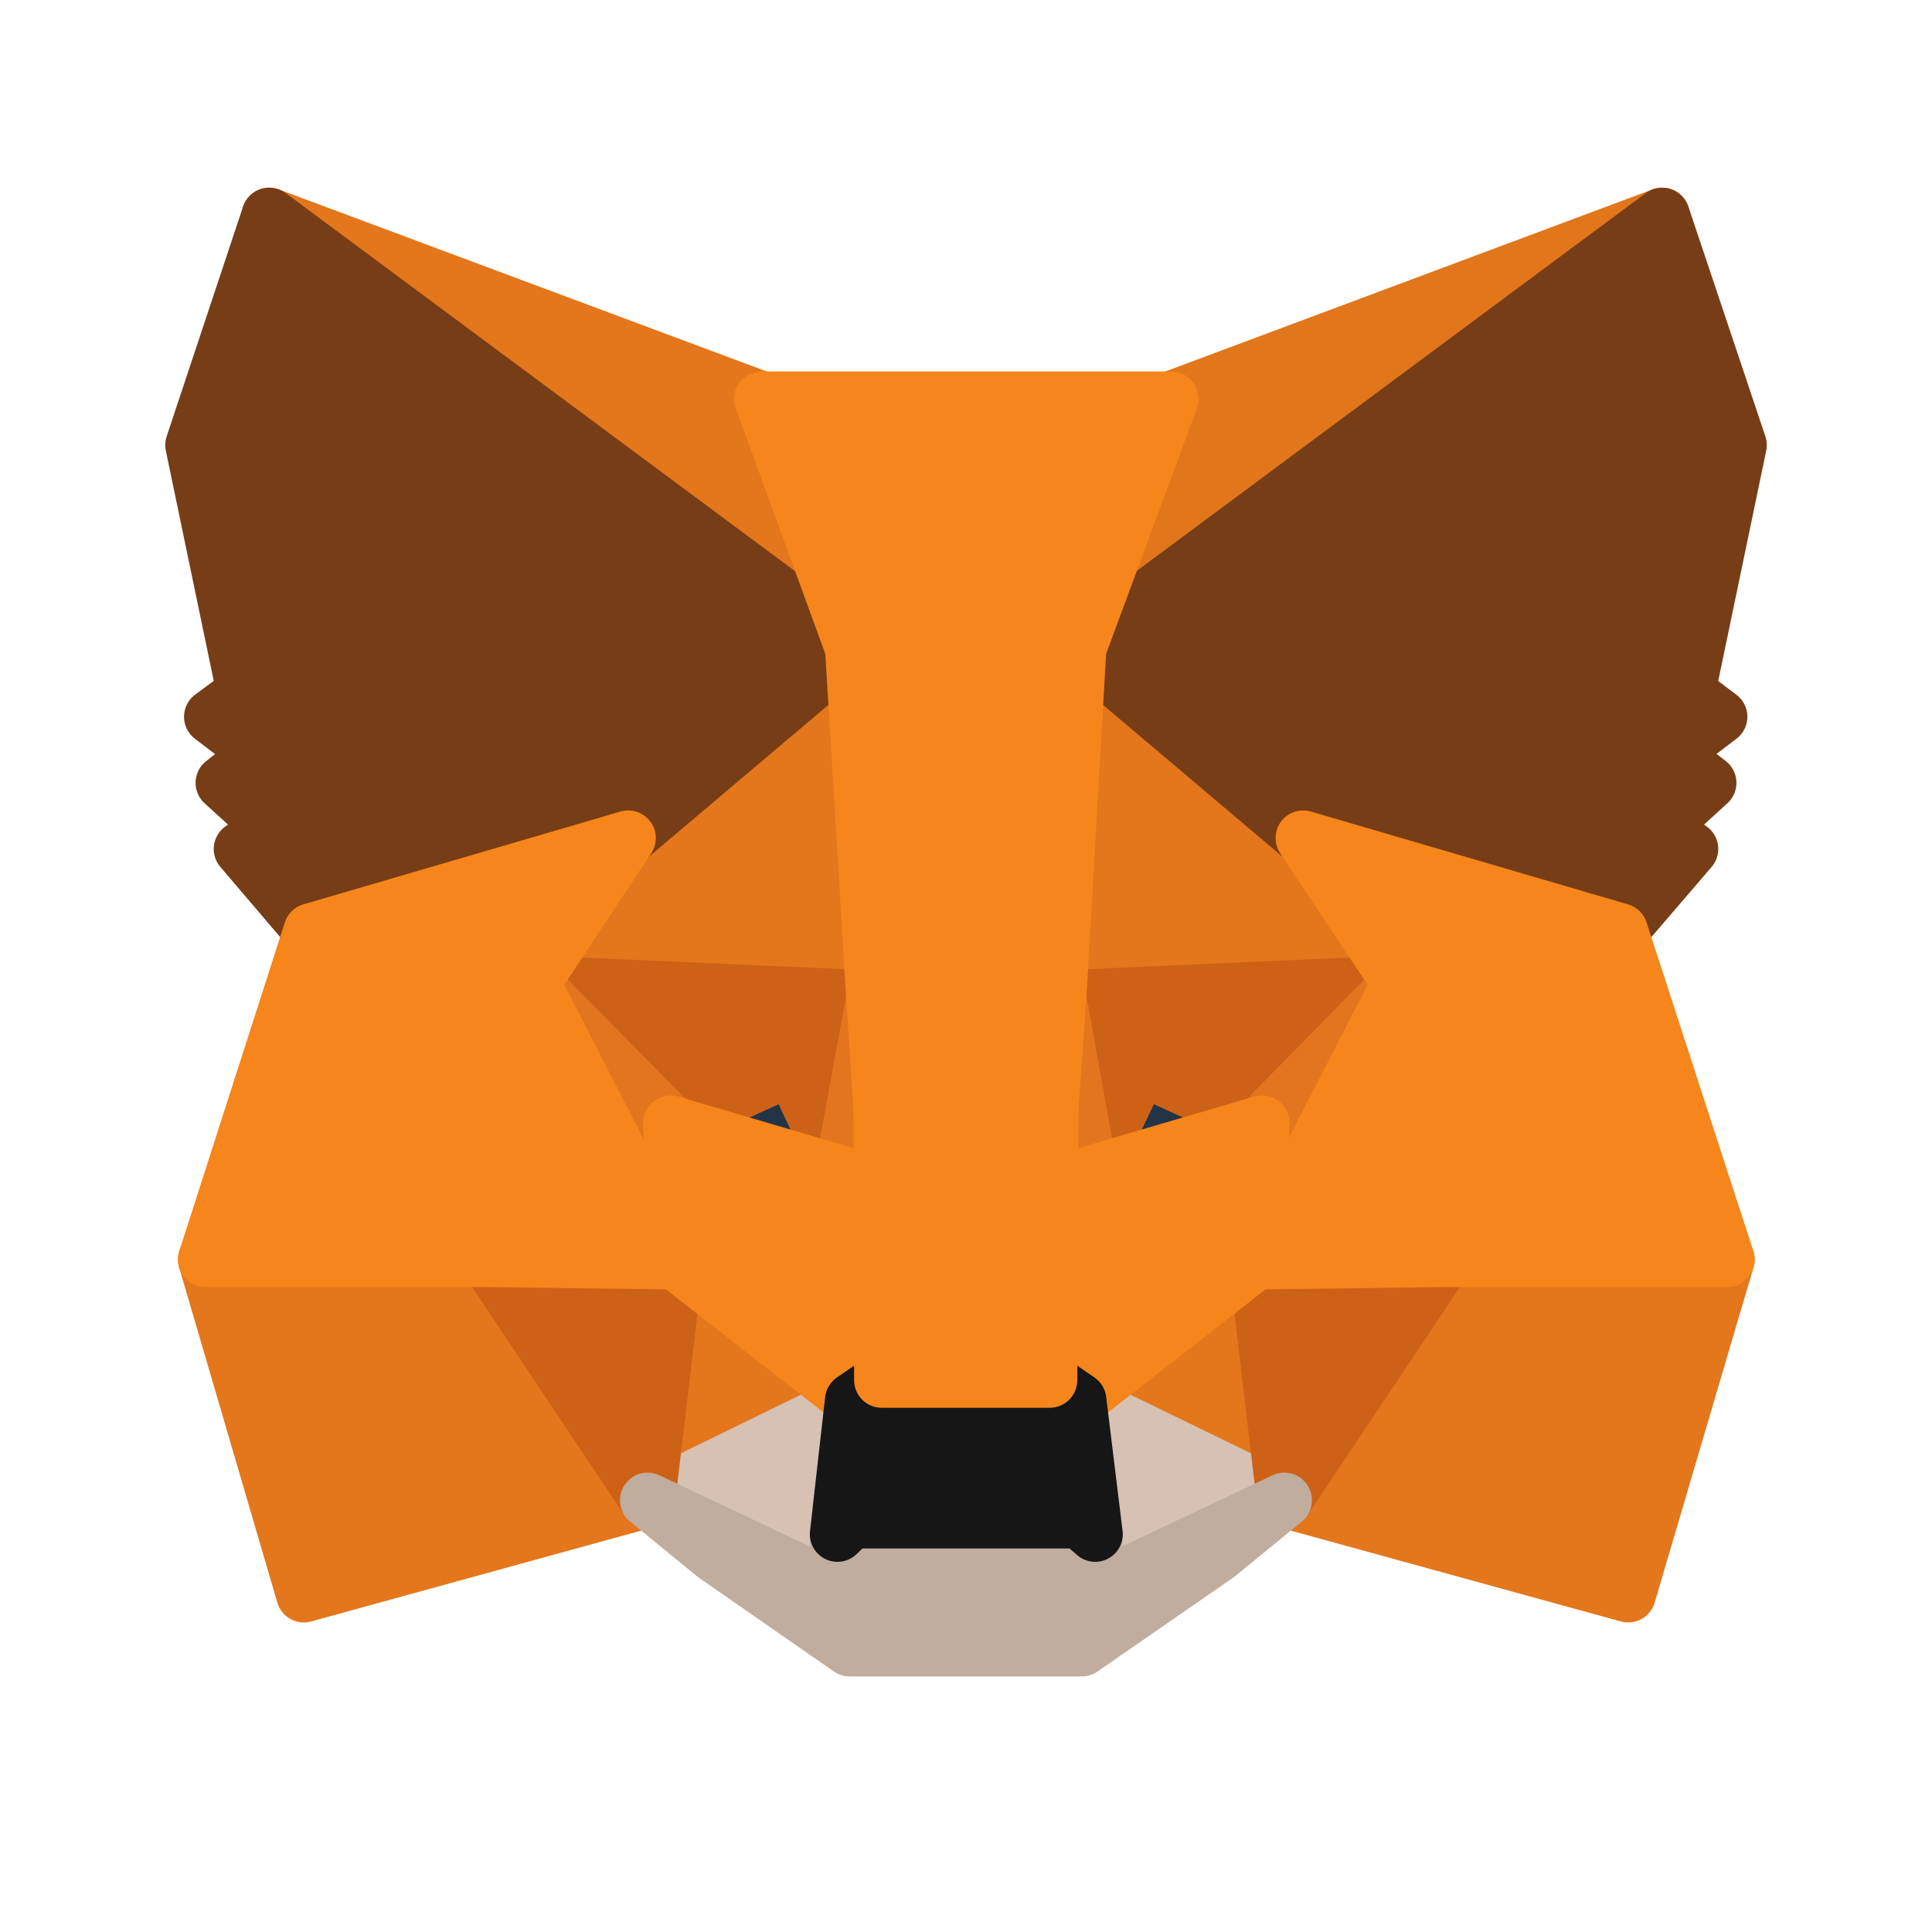
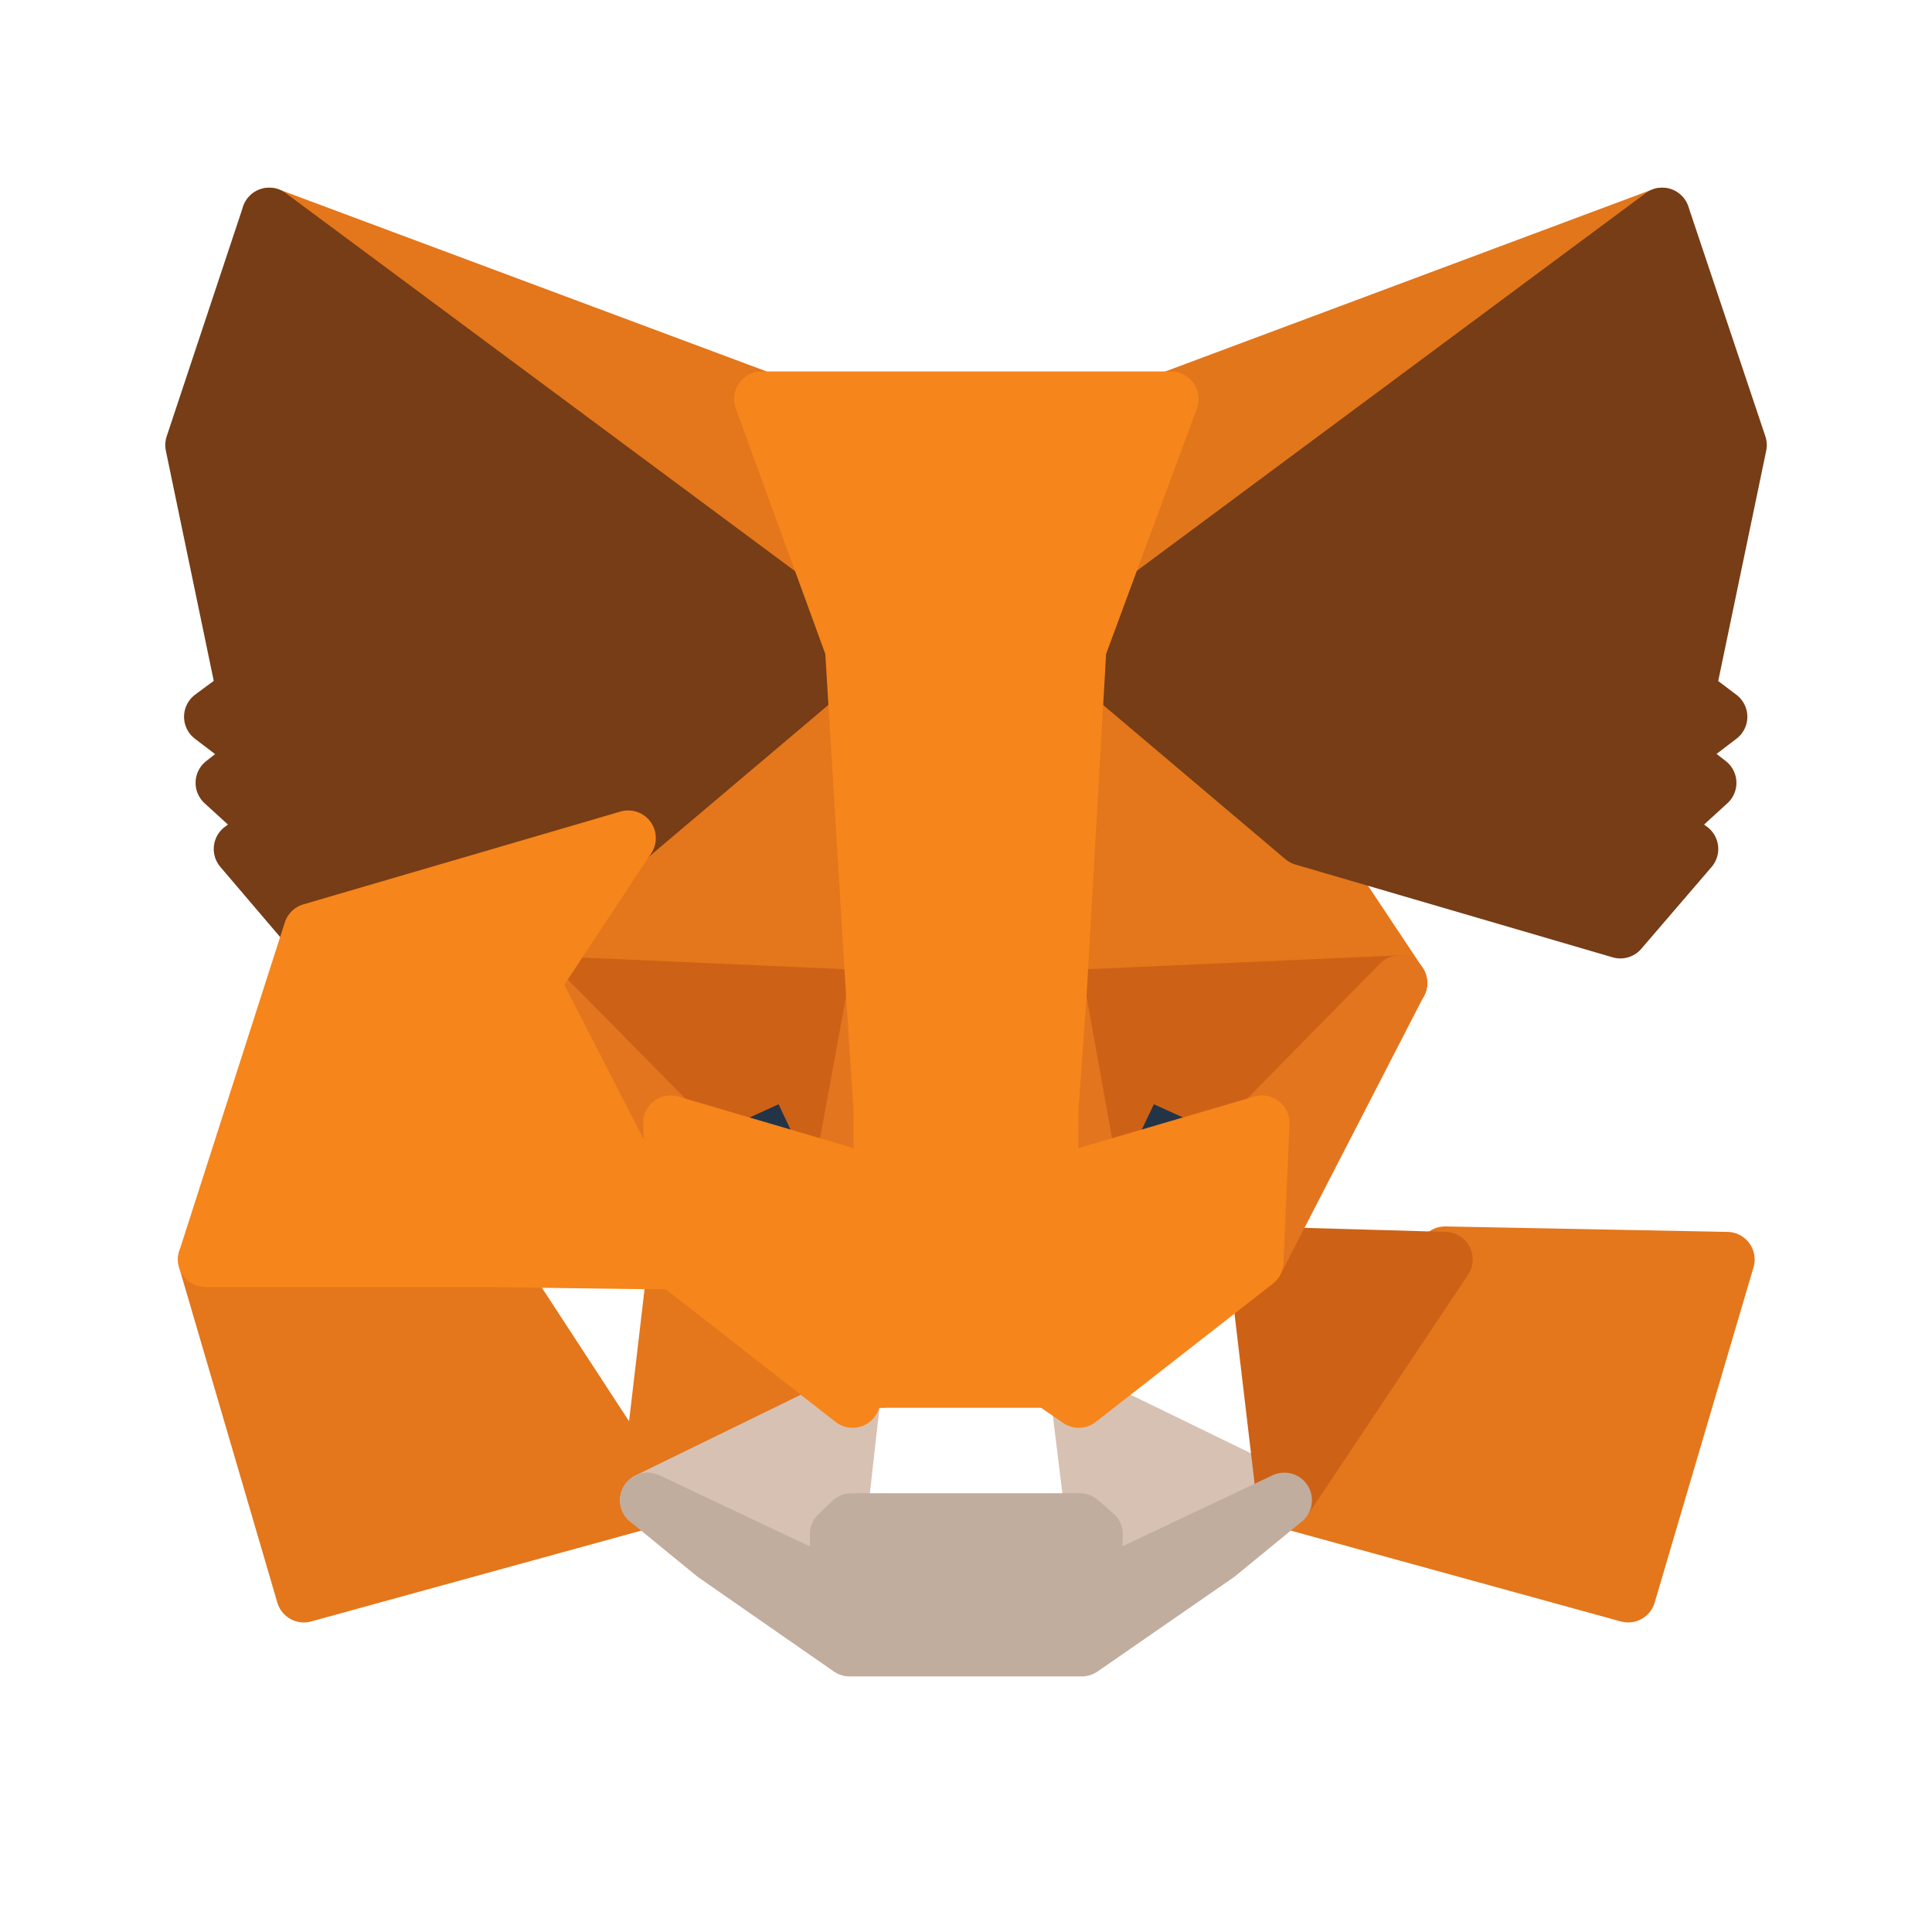
<svg xmlns="http://www.w3.org/2000/svg" width="35" height="35" viewBox="0 0 35 35" fill="none">
  <path d="M30.111 3.9L19.181 12.018L21.202 7.229L30.111 3.9Z" fill="#E2761B" stroke="#E2761B" stroke-linecap="round" stroke-linejoin="round" />
  <path d="M4.877 3.9L15.72 12.095L13.798 7.229L4.877 3.9Z" fill="#E4761B" stroke="#E4761B" stroke-linecap="round" stroke-linejoin="round" />
  <path d="M26.179 22.718L23.268 27.178L29.496 28.892L31.287 22.817L26.179 22.718Z" fill="#E4761B" stroke="#E4761B" stroke-linecap="round" stroke-linejoin="round" />
  <path d="M3.724 22.817L5.504 28.892L11.733 27.178L8.821 22.718L3.724 22.817Z" fill="#E4761B" stroke="#E4761B" stroke-linecap="round" stroke-linejoin="round" />
  <path d="M11.381 15.182L9.646 17.808L15.83 18.082L15.611 11.436L11.381 15.182Z" fill="#E4761B" stroke="#E4761B" stroke-linecap="round" stroke-linejoin="round" />
  <path d="M23.608 15.182L19.323 11.359L19.181 18.082L25.355 17.808L23.608 15.182Z" fill="#E4761B" stroke="#E4761B" stroke-linecap="round" stroke-linejoin="round" />
  <path d="M11.732 27.178L15.445 25.366L12.238 22.861L11.732 27.178Z" fill="#E4761B" stroke="#E4761B" stroke-linecap="round" stroke-linejoin="round" />
-   <path d="M19.544 25.366L23.268 27.178L22.751 22.861L19.544 25.366Z" fill="#E4761B" stroke="#E4761B" stroke-linecap="round" stroke-linejoin="round" />
  <path d="M23.267 27.178L19.543 25.366L19.84 27.794L19.807 28.815L23.267 27.178Z" fill="#D7C1B3" stroke="#D7C1B3" stroke-linecap="round" stroke-linejoin="round" />
  <path d="M11.732 27.178L15.193 28.815L15.171 27.794L15.445 25.366L11.732 27.178Z" fill="#D7C1B3" stroke="#D7C1B3" stroke-linecap="round" stroke-linejoin="round" />
  <path d="M15.248 21.257L12.15 20.345L14.336 19.346L15.248 21.257Z" fill="#233447" stroke="#233447" stroke-linecap="round" stroke-linejoin="round" />
  <path d="M19.741 21.257L20.653 19.346L22.85 20.345L19.741 21.257Z" fill="#233447" stroke="#233447" stroke-linecap="round" stroke-linejoin="round" />
-   <path d="M11.732 27.178L12.26 22.718L8.821 22.817L11.732 27.178Z" fill="#CD6116" stroke="#CD6116" stroke-linecap="round" stroke-linejoin="round" />
  <path d="M22.74 22.718L23.267 27.178L26.179 22.817L22.74 22.718Z" fill="#CD6116" stroke="#CD6116" stroke-linecap="round" stroke-linejoin="round" />
  <path d="M25.355 17.808L19.181 18.082L19.752 21.257L20.664 19.346L22.861 20.345L25.355 17.808Z" fill="#CD6116" stroke="#CD6116" stroke-linecap="round" stroke-linejoin="round" />
  <path d="M12.15 20.345L14.347 19.346L15.248 21.257L15.83 18.082L9.645 17.808L12.15 20.345Z" fill="#CD6116" stroke="#CD6116" stroke-linecap="round" stroke-linejoin="round" />
  <path d="M9.646 17.808L12.238 22.861L12.15 20.345L9.646 17.808Z" fill="#E4751F" stroke="#E4751F" stroke-linecap="round" stroke-linejoin="round" />
  <path d="M22.861 20.345L22.752 22.861L25.355 17.808L22.861 20.345Z" fill="#E4751F" stroke="#E4751F" stroke-linecap="round" stroke-linejoin="round" />
  <path d="M15.83 18.082L15.248 21.257L15.973 25.003L16.138 20.071L15.83 18.082Z" fill="#E4751F" stroke="#E4751F" stroke-linecap="round" stroke-linejoin="round" />
  <path d="M19.181 18.082L18.884 20.06L19.016 25.003L19.752 21.257L19.181 18.082Z" fill="#E4751F" stroke="#E4751F" stroke-linecap="round" stroke-linejoin="round" />
  <path d="M19.752 21.257L19.016 25.003L19.543 25.366L22.751 22.861L22.861 20.345L19.752 21.257Z" fill="#F6851B" stroke="#F6851B" stroke-linecap="round" stroke-linejoin="round" />
-   <path d="M12.15 20.345L12.238 22.861L15.446 25.366L15.973 25.003L15.248 21.257L12.15 20.345Z" fill="#F6851B" stroke="#F6851B" stroke-linecap="round" stroke-linejoin="round" />
+   <path d="M12.15 20.345L12.238 22.861L15.446 25.366L15.248 21.257L12.15 20.345Z" fill="#F6851B" stroke="#F6851B" stroke-linecap="round" stroke-linejoin="round" />
  <path d="M19.807 28.815L19.84 27.794L19.565 27.552H15.424L15.171 27.794L15.193 28.815L11.732 27.178L12.941 28.167L15.391 29.87H19.598L22.059 28.167L23.267 27.178L19.807 28.815Z" fill="#C0AD9E" stroke="#C0AD9E" stroke-linecap="round" stroke-linejoin="round" />
-   <path d="M19.543 25.366L19.016 25.003H15.973L15.445 25.366L15.171 27.794L15.424 27.552H19.565L19.84 27.794L19.543 25.366Z" fill="#161616" stroke="#161616" stroke-linecap="round" stroke-linejoin="round" />
  <path d="M30.573 12.546L31.507 8.063L30.112 3.9L19.544 11.744L23.608 15.182L29.354 16.863L30.628 15.38L30.079 14.984L30.957 14.182L30.276 13.655L31.155 12.985L30.573 12.546Z" fill="#763D16" stroke="#763D16" stroke-linecap="round" stroke-linejoin="round" />
  <path d="M3.494 8.063L4.427 12.546L3.834 12.985L4.713 13.655L4.043 14.182L4.922 14.984L4.372 15.38L5.636 16.863L11.381 15.182L15.446 11.744L4.878 3.9L3.494 8.063Z" fill="#763D16" stroke="#763D16" stroke-linecap="round" stroke-linejoin="round" />
-   <path d="M29.353 16.863L23.608 15.182L25.355 17.808L22.751 22.861L26.178 22.817H31.287L29.353 16.863Z" fill="#F6851B" stroke="#F6851B" stroke-linecap="round" stroke-linejoin="round" />
  <path d="M11.381 15.182L5.636 16.863L3.724 22.817H8.821L12.238 22.861L9.645 17.808L11.381 15.182Z" fill="#F6851B" stroke="#F6851B" stroke-linecap="round" stroke-linejoin="round" />
  <path d="M19.181 18.082L19.543 11.744L21.213 7.229H13.798L15.446 11.744L15.83 18.082L15.962 20.082L15.973 25.003H19.016L19.038 20.082L19.181 18.082Z" fill="#F6851B" stroke="#F6851B" stroke-linecap="round" stroke-linejoin="round" />
</svg>